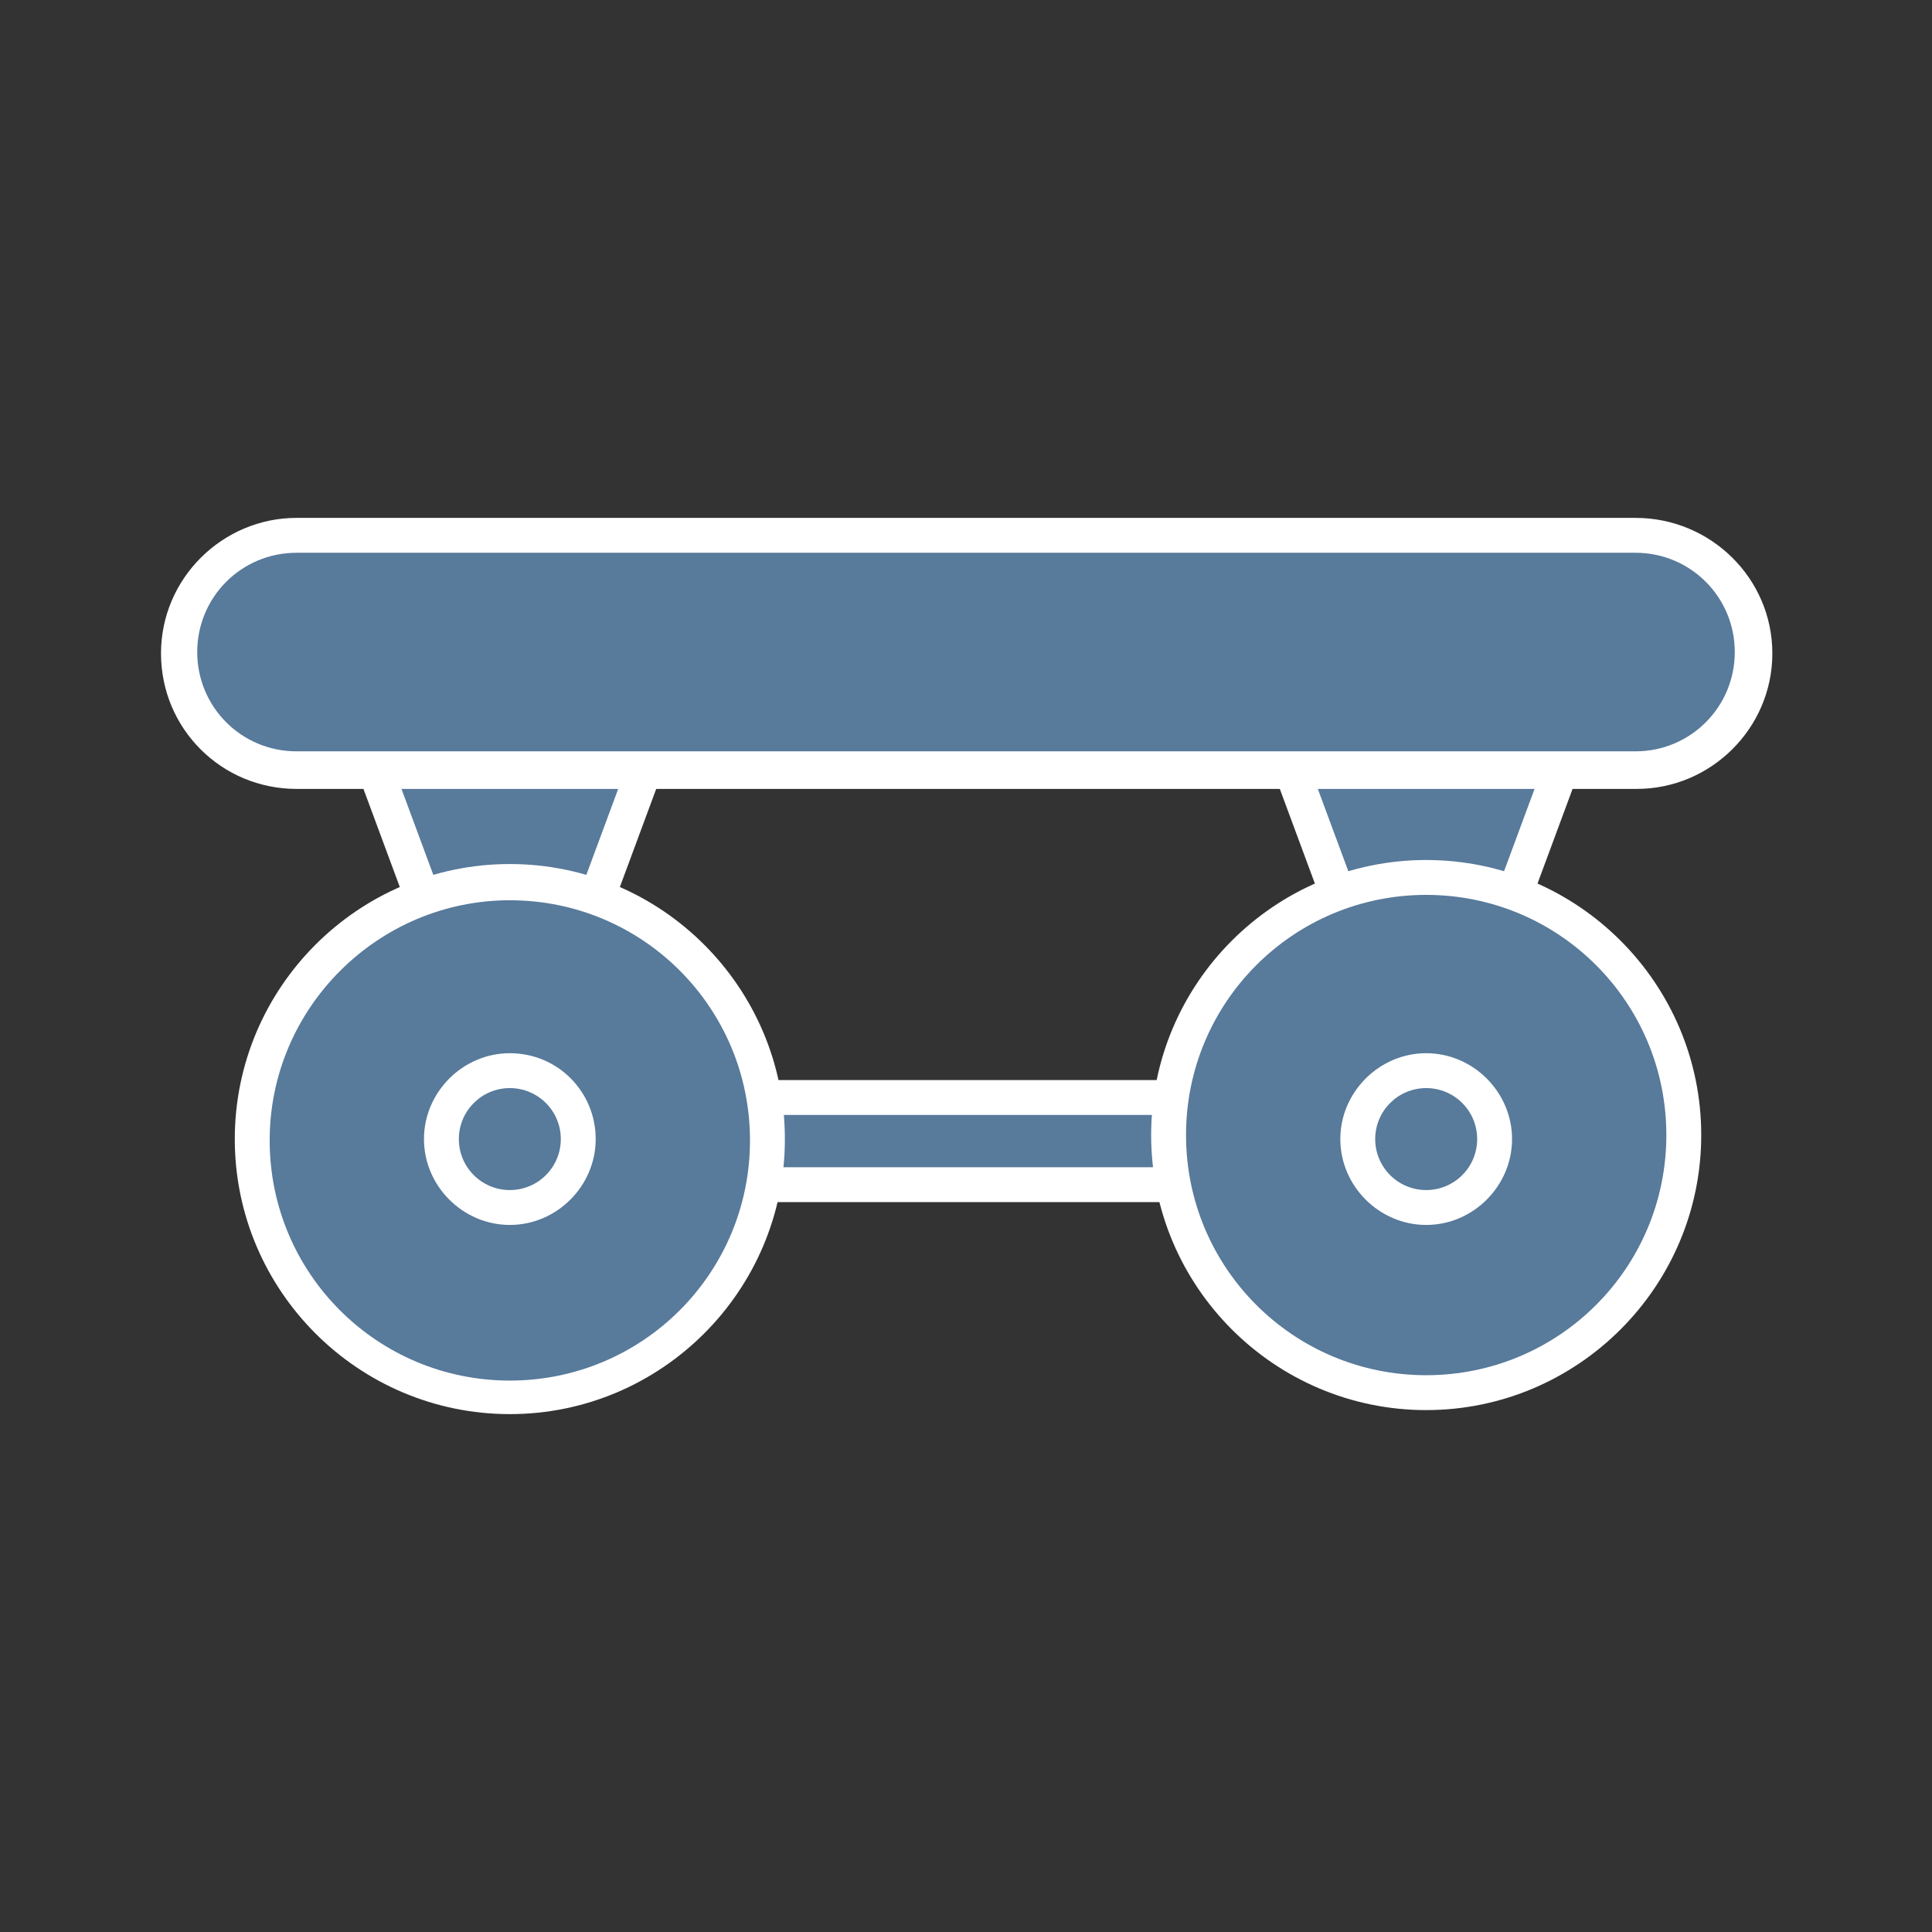
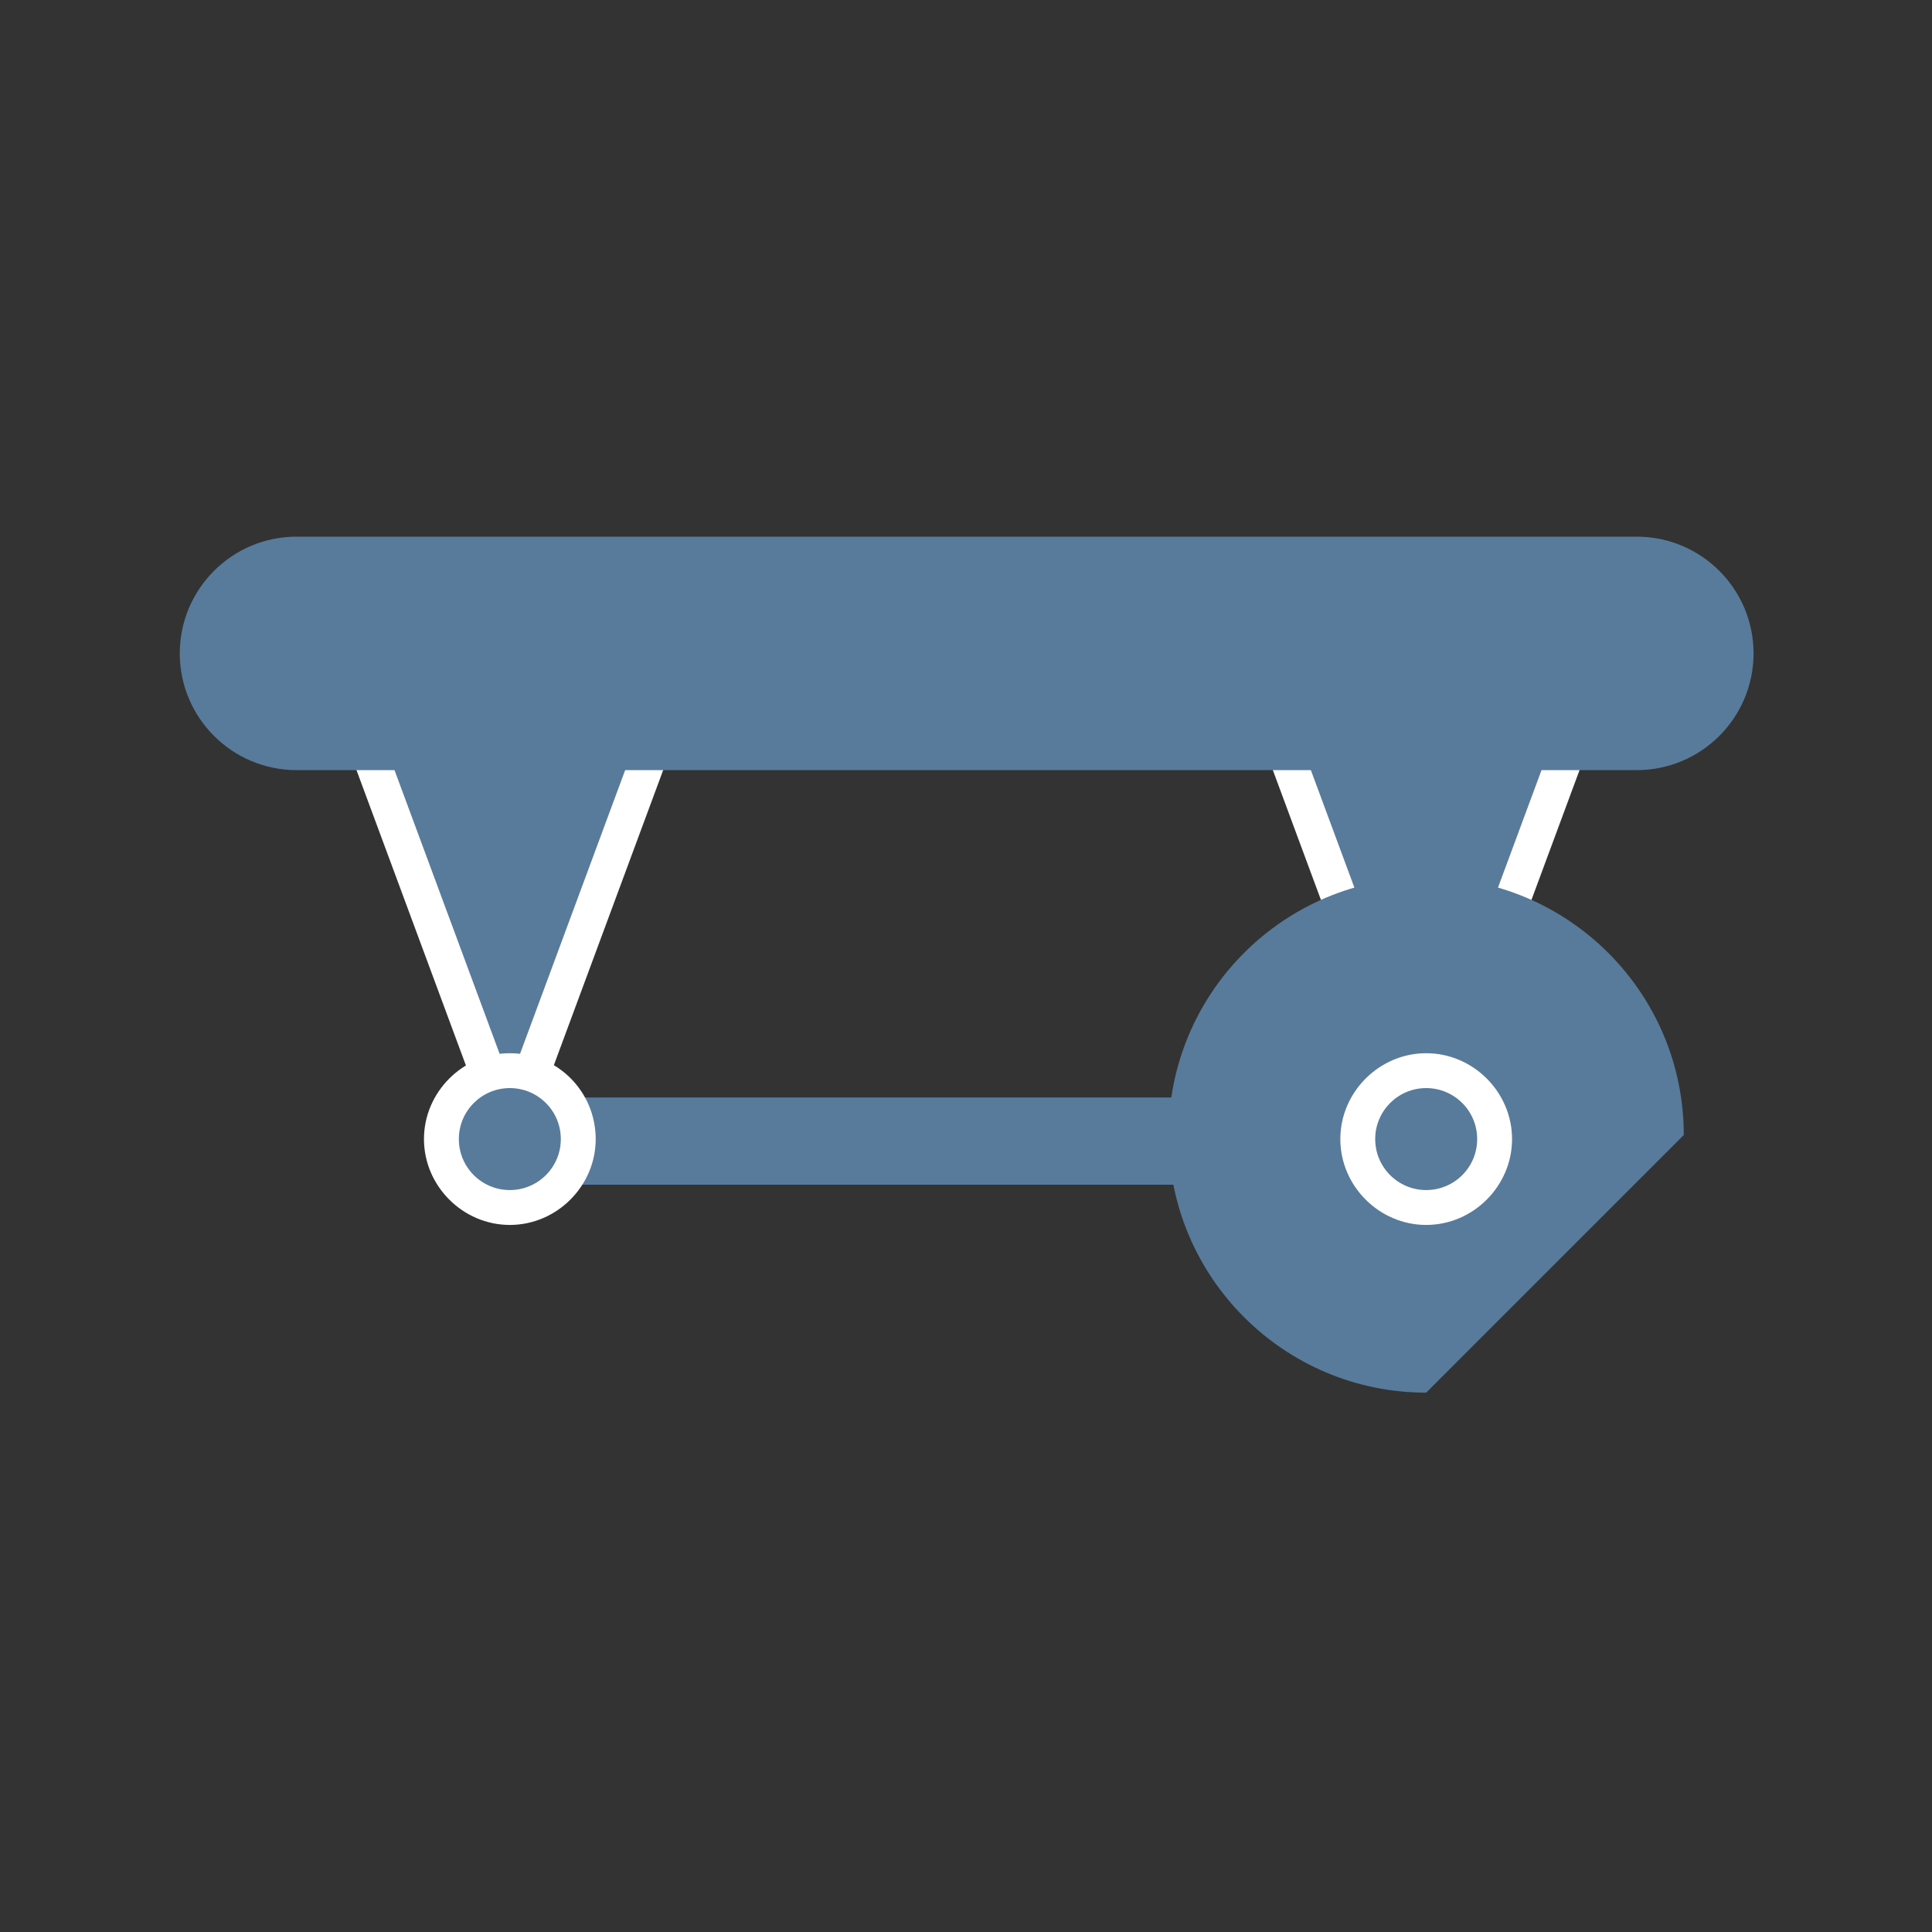
<svg xmlns="http://www.w3.org/2000/svg" version="1.1" id="Layer_1" x="0px" y="0px" viewBox="0 0 144 144" style="enable-background:new 0 0 144 144;" xml:space="preserve">
  <rect x="0" y="0" width="144" height="144" fill="#333333" stroke="none" />
  <style type="text/css">
	.st0{fill:#587A9B;}
	.st1{fill:#FFFFFF;}
	.st2{fill-rule:evenodd;clip-rule:evenodd;fill:#587A9B;}
</style>
  <g>
    <g>
      <path class="st0" d="M39.6,81.8h64.9c0.7,0,1.3,0.6,1.3,1.3v3.9c0,0.7-0.6,1.3-1.3,1.3H39.6c-0.7,0-1.3-0.6-1.3-1.3v-3.9    C38.2,82.4,38.8,81.8,39.6,81.8z" />
-       <path class="st1" d="M104.4,83.1v3.9H39.5v-3.9H104.4 M104.4,80.5H39.5c-1.5,0-2.6,1.2-2.6,2.6v3.9c0,1.5,1.2,2.6,2.6,2.6h64.9    c1.5,0,2.6-1.2,2.6-2.6v-3.9C107.1,81.7,105.9,80.5,104.4,80.5L104.4,80.5z" />
    </g>
    <g>
      <path class="st2" d="M38,81.9c-0.5,0-1-0.3-1.2-0.9L26.5,53.3c-0.2-0.4-0.1-0.9,0.2-1.2c0.2-0.3,0.6-0.6,1.1-0.6h20.7    c0.4,0,0.8,0.2,1.1,0.6c0.2,0.3,0.3,0.8,0.2,1.2L39.3,81.1C39.1,81.6,38.6,81.9,38,81.9L38,81.9z" />
      <path class="st1" d="M48.3,52.8L38,80.6L27.7,52.8H48.3 M48.3,50.2H27.7c-0.9,0-1.7,0.4-2.2,1.1c-0.5,0.7-0.6,1.6-0.3,2.4    l10.3,27.8c0.4,1,1.4,1.7,2.5,1.7c1.1,0,2.1-0.7,2.5-1.7l10.3-27.8c0.3-0.8,0.2-1.7-0.3-2.4C50,50.6,49.2,50.2,48.3,50.2    L48.3,50.2L48.3,50.2z" />
    </g>
    <g>
      <path class="st2" d="M106.3,81.9c-0.5,0-1-0.3-1.2-0.9L94.7,53.3c-0.2-0.4-0.1-0.9,0.2-1.2c0.2-0.3,0.6-0.6,1.1-0.6h20.7    c0.4,0,0.8,0.2,1.1,0.6c0.2,0.3,0.3,0.8,0.2,1.2l-10.3,27.8C107.4,81.6,106.9,81.9,106.3,81.9L106.3,81.9z" />
      <path class="st1" d="M116.6,52.8l-10.3,27.8L96,52.8H116.6 M116.6,50.2H96c-0.9,0-1.7,0.4-2.2,1.1c-0.5,0.7-0.6,1.6-0.3,2.4    l10.3,27.8c0.4,1,1.4,1.7,2.5,1.7c1.1,0,2.1-0.7,2.5-1.7l10.3-27.8c0.3-0.8,0.2-1.7-0.3-2.4S117.5,50.2,116.6,50.2L116.6,50.2    L116.6,50.2z" />
    </g>
    <g>
-       <path class="st2" d="M38,104.1c-10.6,0-19.2-8.6-19.2-19.2S27.4,65.7,38,65.7s19.2,8.6,19.2,19.2S48.6,104.1,38,104.1z" />
-       <path class="st1" d="M38,67.1c9.9,0,17.9,8,17.9,17.9s-8,17.9-17.9,17.9s-17.9-8-17.9-17.9S28.2,67.1,38,67.1 M38,64.4    c-11.3,0-20.5,9.2-20.5,20.5s9.2,20.5,20.5,20.5s20.5-9.2,20.5-20.5S49.3,64.4,38,64.4C38,64.4,38,64.4,38,64.4z" />
-     </g>
+       </g>
    <g>
-       <path class="st2" d="M106.3,103.8c-10.6,0-19.2-8.6-19.2-19.2s8.6-19.2,19.2-19.2s19.2,8.6,19.2,19.2S116.9,103.8,106.3,103.8z" />
-       <path class="st1" d="M106.3,66.7c9.9,0,17.9,8,17.9,17.9s-8,17.9-17.9,17.9s-17.9-8-17.9-17.9S96.4,66.7,106.3,66.7 M106.3,64.1    c-11.3,0-20.5,9.2-20.5,20.5s9.2,20.5,20.5,20.5s20.5-9.2,20.5-20.5S117.6,64.1,106.3,64.1L106.3,64.1z" />
+       <path class="st2" d="M106.3,103.8c-10.6,0-19.2-8.6-19.2-19.2s8.6-19.2,19.2-19.2s19.2,8.6,19.2,19.2z" />
    </g>
    <g>
      <path class="st2" d="M22.1,57.4c-4.8,0-8.7-3.9-8.7-8.7s3.9-8.7,8.7-8.7h99.9c4.8,0,8.7,3.9,8.7,8.7s-3.9,8.7-8.7,8.7H22.1z" />
-       <path class="st1" d="M121.9,41.2c4.1,0,7.4,3.3,7.4,7.4l0,0c0,4.1-3.3,7.4-7.4,7.4H22.1c-4.1,0-7.4-3.3-7.4-7.4l0,0    c0-4.1,3.3-7.4,7.4-7.4H121.9 M121.9,38.6H22.1c-5.5,0-10.1,4.5-10.1,10.1s4.5,10.1,10.1,10.1h99.9c5.5,0,10.1-4.5,10.1-10.1    S127.5,38.6,121.9,38.6L121.9,38.6z" />
    </g>
    <g>
      <circle class="st0" cx="38" cy="84.9" r="5.1" />
      <path class="st1" d="M38,81.1c2.1,0,3.8,1.7,3.8,3.8c0,2.1-1.7,3.8-3.8,3.8s-3.8-1.7-3.8-3.8C34.2,82.8,35.9,81.1,38,81.1     M38,78.5c-3.5,0-6.4,2.9-6.4,6.4s2.9,6.4,6.4,6.4s6.4-2.9,6.4-6.4S41.6,78.5,38,78.5L38,78.5z" />
    </g>
    <g>
      <path class="st2" d="M106.3,90c-2.8,0-5.1-2.3-5.1-5.1c0-2.8,2.3-5.1,5.1-5.1s5.1,2.3,5.1,5.1C111.4,87.7,109.1,90,106.3,90z" />
      <path class="st1" d="M106.3,81.1c2.1,0,3.8,1.7,3.8,3.8c0,2.1-1.7,3.8-3.8,3.8c-2.1,0-3.8-1.7-3.8-3.8    C102.5,82.8,104.2,81.1,106.3,81.1 M106.3,78.5c-3.5,0-6.4,2.9-6.4,6.4s2.9,6.4,6.4,6.4s6.4-2.9,6.4-6.4S109.8,78.5,106.3,78.5    L106.3,78.5z" />
    </g>
  </g>
</svg>